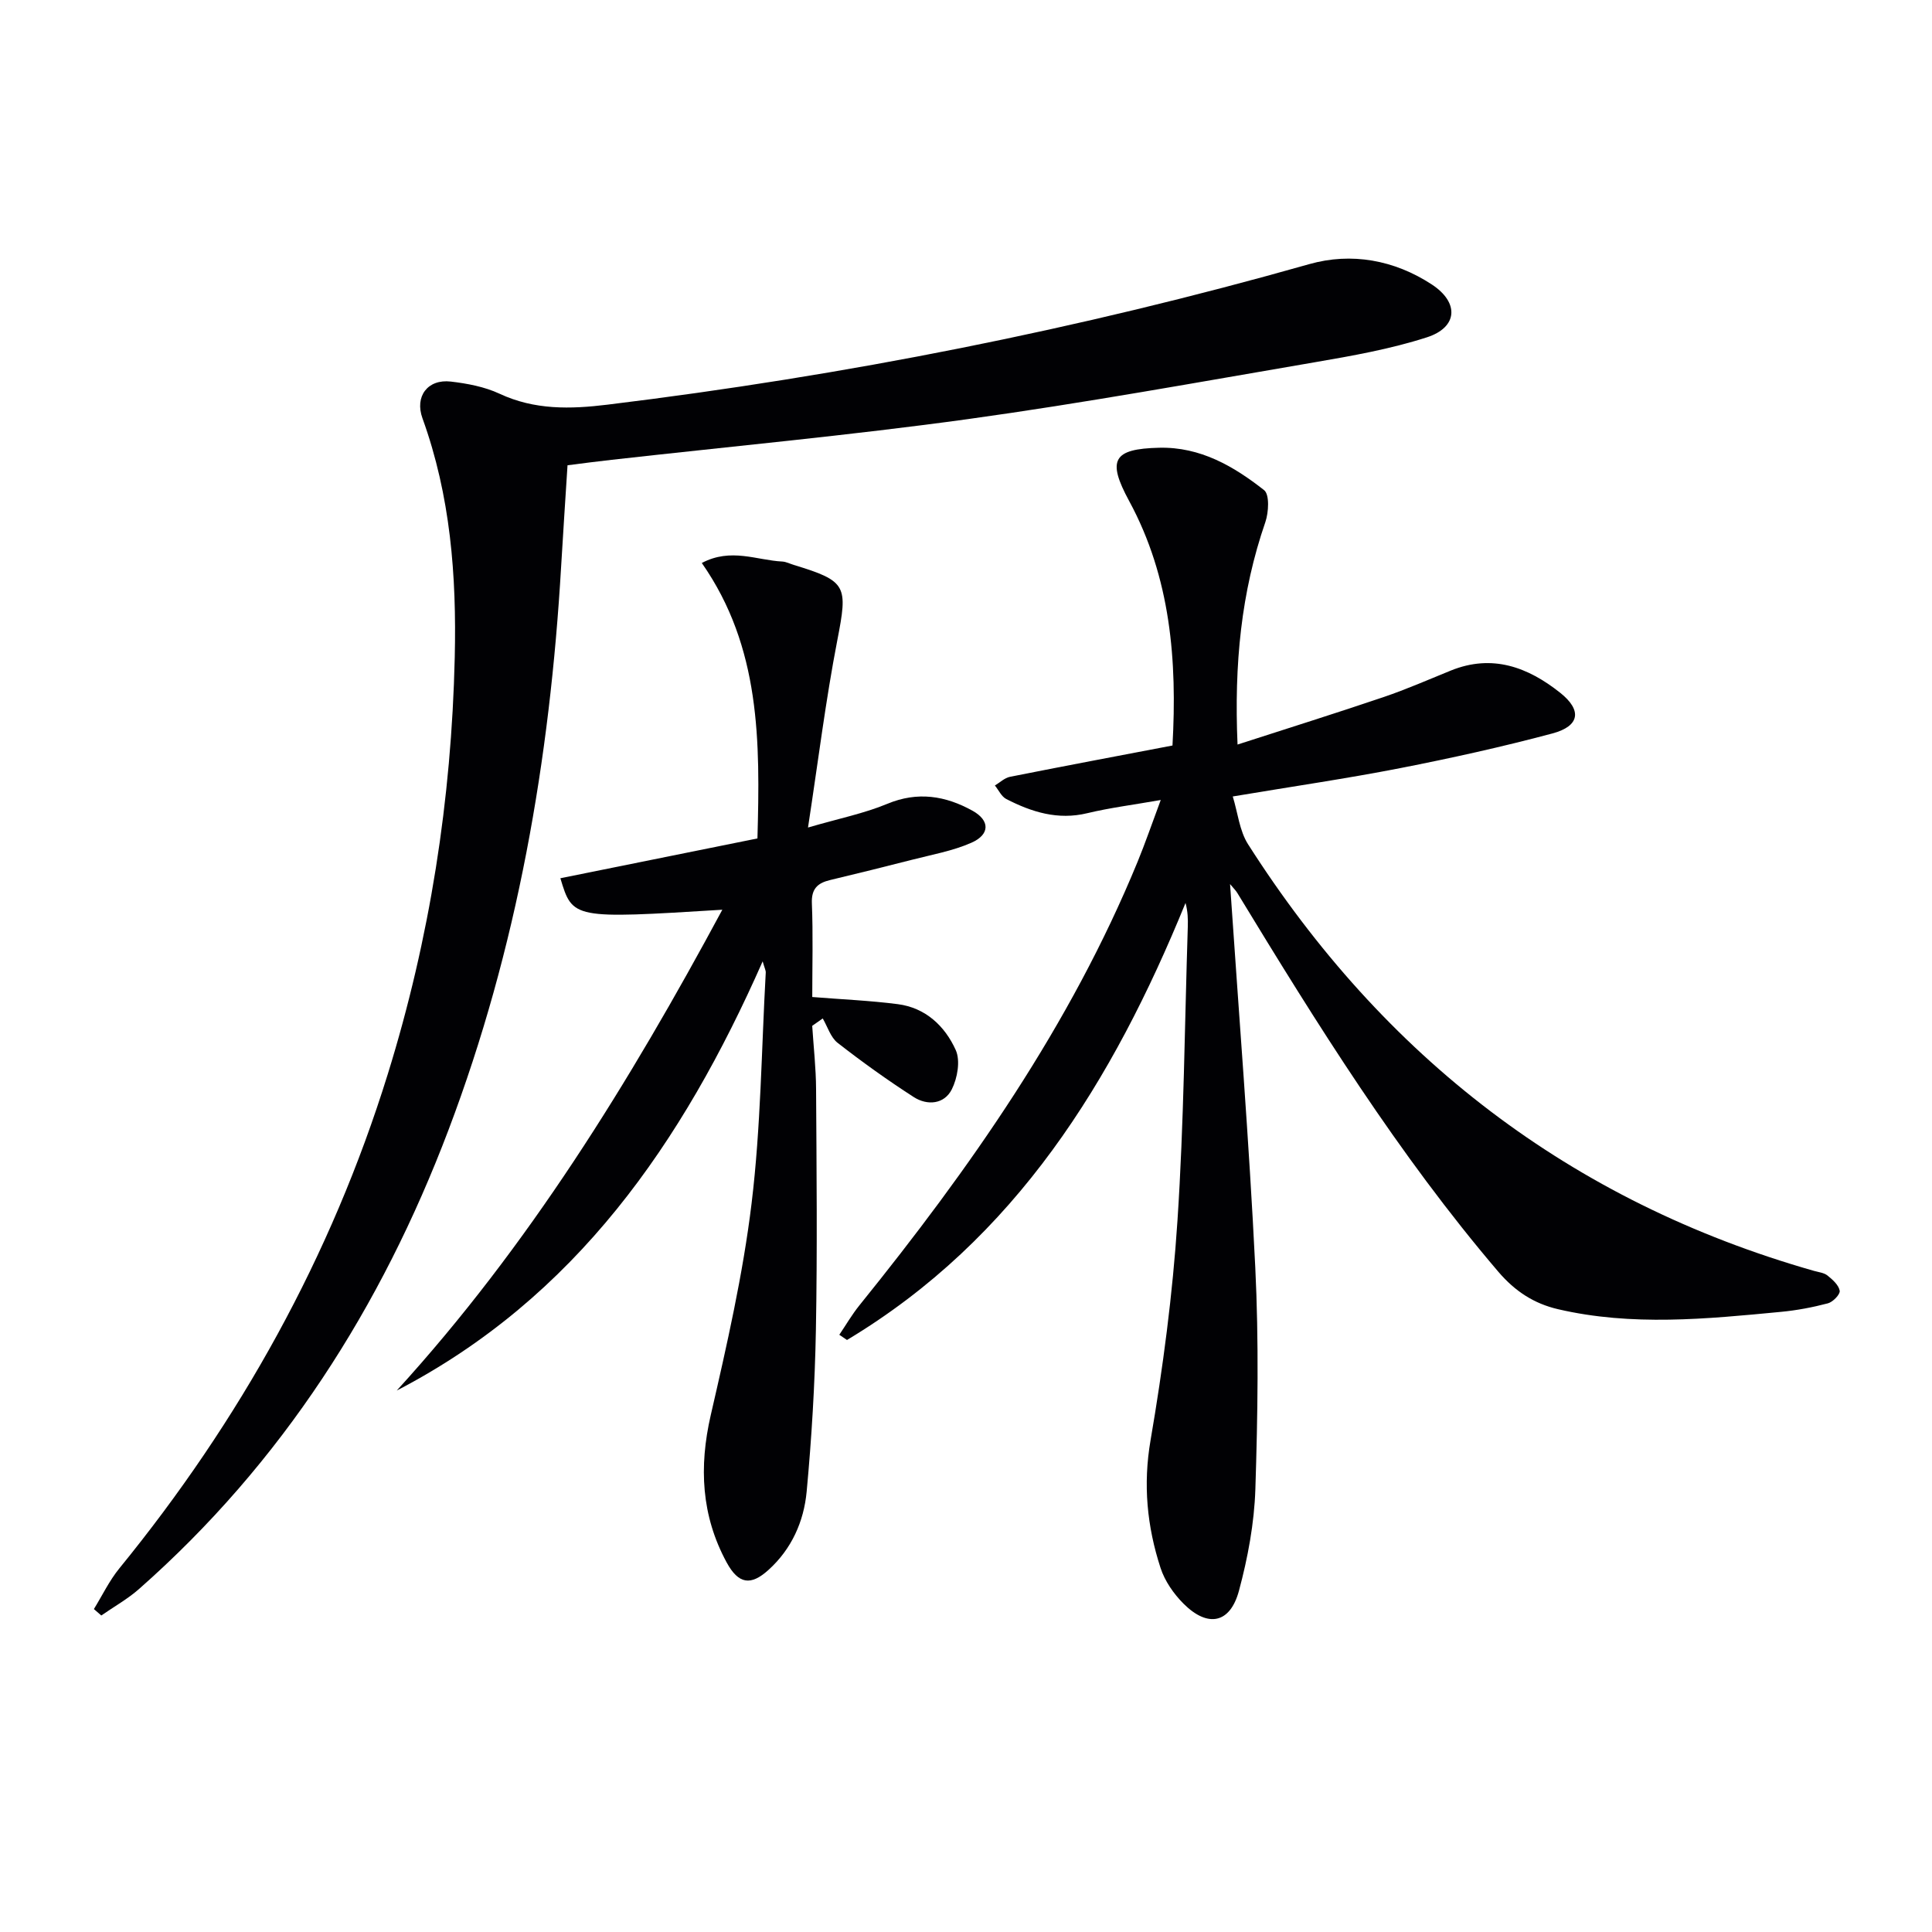
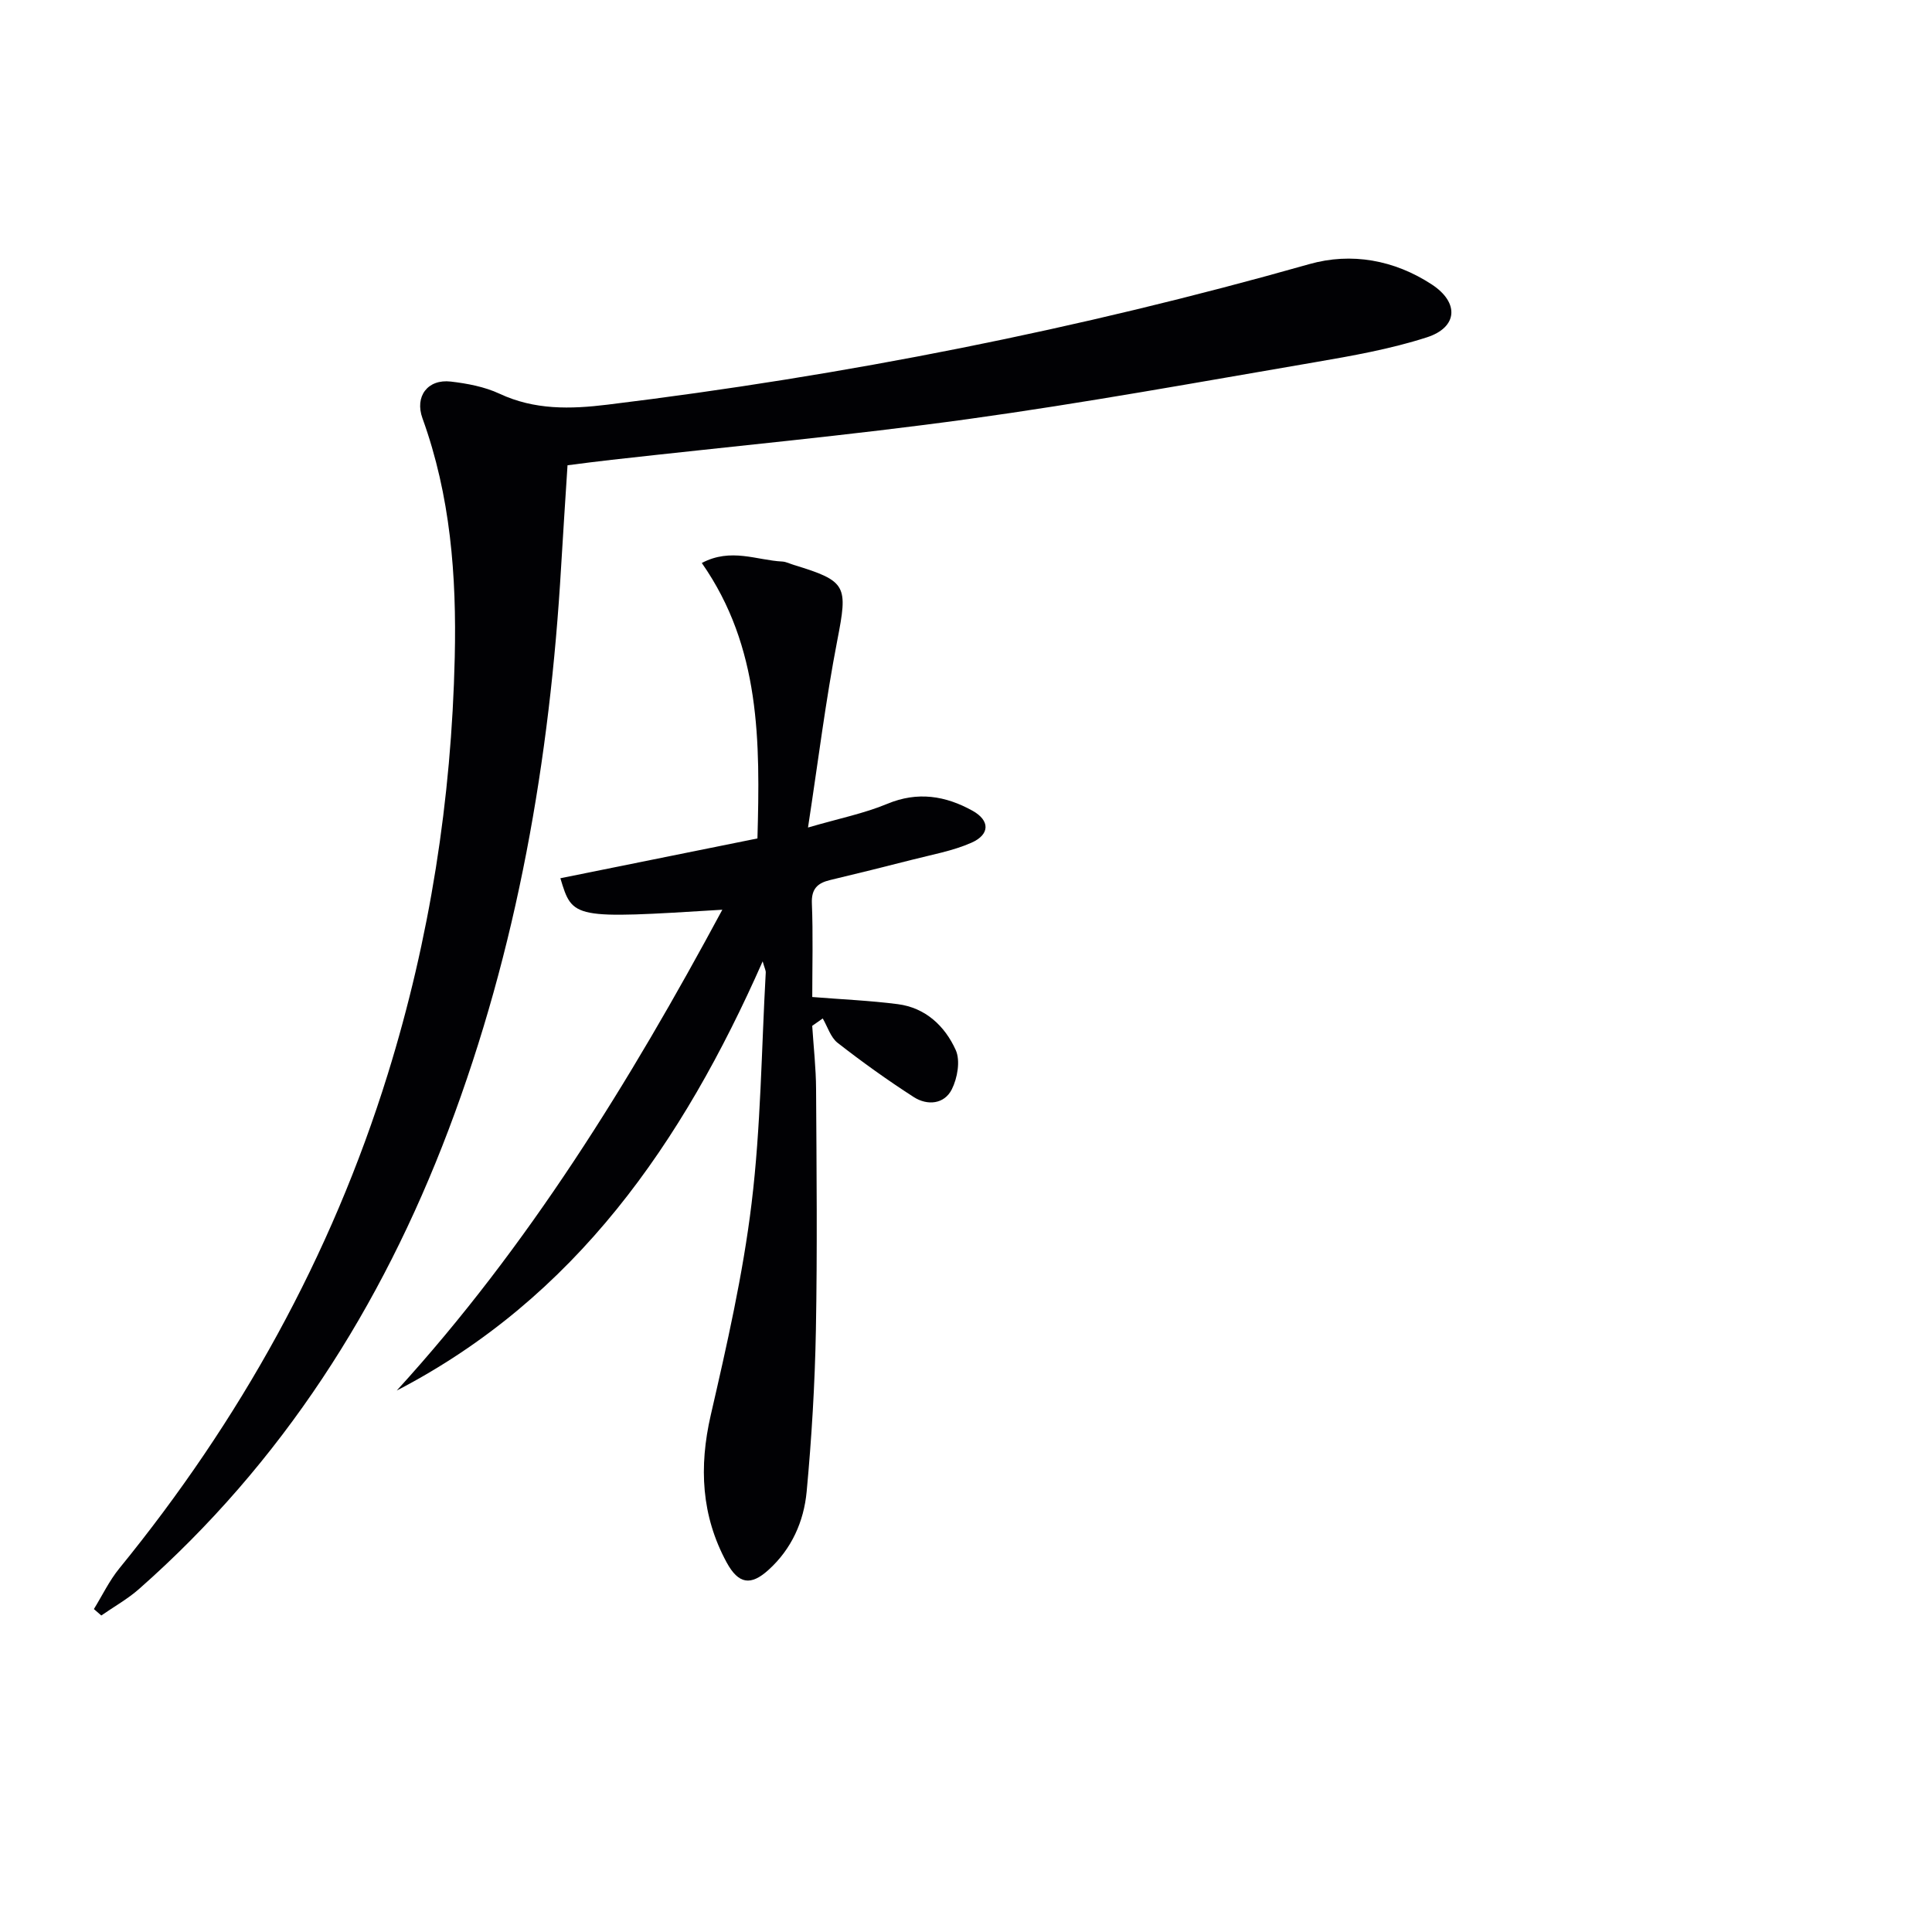
<svg xmlns="http://www.w3.org/2000/svg" enable-background="new 0 0 400 400" viewBox="0 0 400 400">
  <g fill="#010104">
-     <path d="m254.67 183.04c1.82 26.94 3.94 53.11 5.22 79.32.75 15.29.51 30.65.02 45.96-.23 7.06-1.56 14.21-3.4 21.04-1.83 6.78-6.44 7.68-11.46 2.68-2.05-2.05-3.9-4.71-4.78-7.44-2.79-8.58-3.64-17.22-2.06-26.42 2.58-15.03 4.57-30.23 5.57-45.44 1.34-20.24 1.49-40.56 2.14-60.85.05-1.58.01-3.17-.47-4.94-15.04 36.85-35.15 69.52-70.09 90.48-.53-.36-1.06-.72-1.59-1.08 1.38-2.04 2.62-4.18 4.16-6.09 22.86-28.32 43.67-57.93 57.6-91.85 1.57-3.82 2.91-7.73 4.79-12.78-5.66 1-10.5 1.6-15.2 2.73-6.1 1.48-11.52-.23-16.78-2.93-1-.51-1.58-1.85-2.36-2.8 1.04-.62 2.01-1.58 3.13-1.8 11.05-2.2 22.12-4.28 33.64-6.48.98-17.56-.36-34.74-8.98-50.64-4.59-8.47-3.36-10.79 6.24-11.01 8.51-.2 15.41 3.83 21.71 8.78 1.15.9.95 4.59.26 6.61-5.01 14.5-6.48 29.39-5.76 46.06 10.54-3.41 20.45-6.51 30.27-9.84 4.71-1.6 9.28-3.61 13.89-5.48 8.57-3.47 15.95-.72 22.64 4.6 4.56 3.62 4.07 6.9-1.6 8.42-10.4 2.78-20.94 5.11-31.51 7.18-11.05 2.16-22.2 3.78-34.68 5.87 1.05 3.41 1.39 7.11 3.17 9.9 28.04 43.99 66.74 73.95 117.16 88.32.95.27 2.08.38 2.8.96 1.06.85 2.33 1.98 2.53 3.16.12.75-1.41 2.33-2.44 2.6-3.19.84-6.47 1.46-9.76 1.77-15.39 1.47-30.82 3.01-46.14-.56-4.91-1.15-8.83-3.65-12.33-7.74-20.73-24.29-37.52-51.25-54.04-78.42-.3-.51-.76-.94-1.51-1.85z" />
    <path d="m117.5 96.33c-.45 7.03-.91 13.96-1.32 20.9-2.33 40-9.08 79.13-23.33 116.73-13.9 36.67-34.46 68.92-64.06 95.02-2.37 2.09-5.2 3.67-7.82 5.49-.51-.44-1.02-.89-1.53-1.33 1.73-2.81 3.18-5.85 5.24-8.39 24.98-30.63 43.88-64.57 55.61-102.38 8.71-28.08 13.18-56.81 13.86-86.26.39-16.96-.88-33.47-6.68-49.5-1.65-4.55 1.08-8.17 5.87-7.61 3.42.4 6.98 1.07 10.07 2.51 7.28 3.4 14.68 3.21 22.37 2.27 49.18-6 97.62-15.58 145.31-29.1 8.69-2.46 17.58-.87 25.34 4.21 5.72 3.74 5.42 8.89-1.04 10.96-7.52 2.42-15.42 3.82-23.23 5.16-23.89 4.09-47.75 8.44-71.75 11.76-24.51 3.38-49.17 5.66-73.77 8.43-2.95.32-5.91.72-9.14 1.13z" />
    <path d="m149.55 188.35c-30.99 1.91-30.99 1.91-33.53-6.52 13.59-2.74 27.08-5.47 40.8-8.24.55-20 .69-39.57-11.52-57.03 6.04-3.2 11.38-.56 16.66-.3.8.04 1.58.46 2.38.7 11.05 3.37 11.21 4.28 9.01 15.63-2.39 12.33-3.93 24.82-6.06 38.74 6.49-1.89 11.64-2.92 16.4-4.9 6.31-2.63 12.09-1.67 17.67 1.43 3.63 2.02 3.61 4.92-.24 6.62-3.88 1.71-8.2 2.47-12.35 3.54-5.63 1.45-11.28 2.83-16.93 4.19-2.57.62-3.87 1.8-3.75 4.81.26 6.45.08 12.92.08 19.4 6.22.5 12 .74 17.71 1.48 5.75.74 9.76 4.55 11.99 9.49 1 2.2.36 5.82-.81 8.15-1.55 3.08-5.05 3.41-7.87 1.6-5.42-3.49-10.68-7.26-15.77-11.23-1.45-1.13-2.08-3.34-3.08-5.05-.73.51-1.45 1.02-2.18 1.53.28 4.37.78 8.74.8 13.11.1 16.67.27 33.34-.04 50-.21 11.12-.88 22.25-1.91 33.32-.58 6.19-3.11 11.89-7.92 16.23-3.63 3.28-6.18 2.98-8.66-1.59-5.23-9.65-5.74-19.74-3.28-30.46 3.34-14.51 6.67-29.12 8.46-43.88 1.92-15.81 2.04-31.84 2.93-47.77.02-.44-.24-.9-.64-2.31-16.62 37.64-38.76 69.65-75.76 88.86 27.25-29.87 48.22-63.88 67.41-99.55z" />
  </g>
</svg>